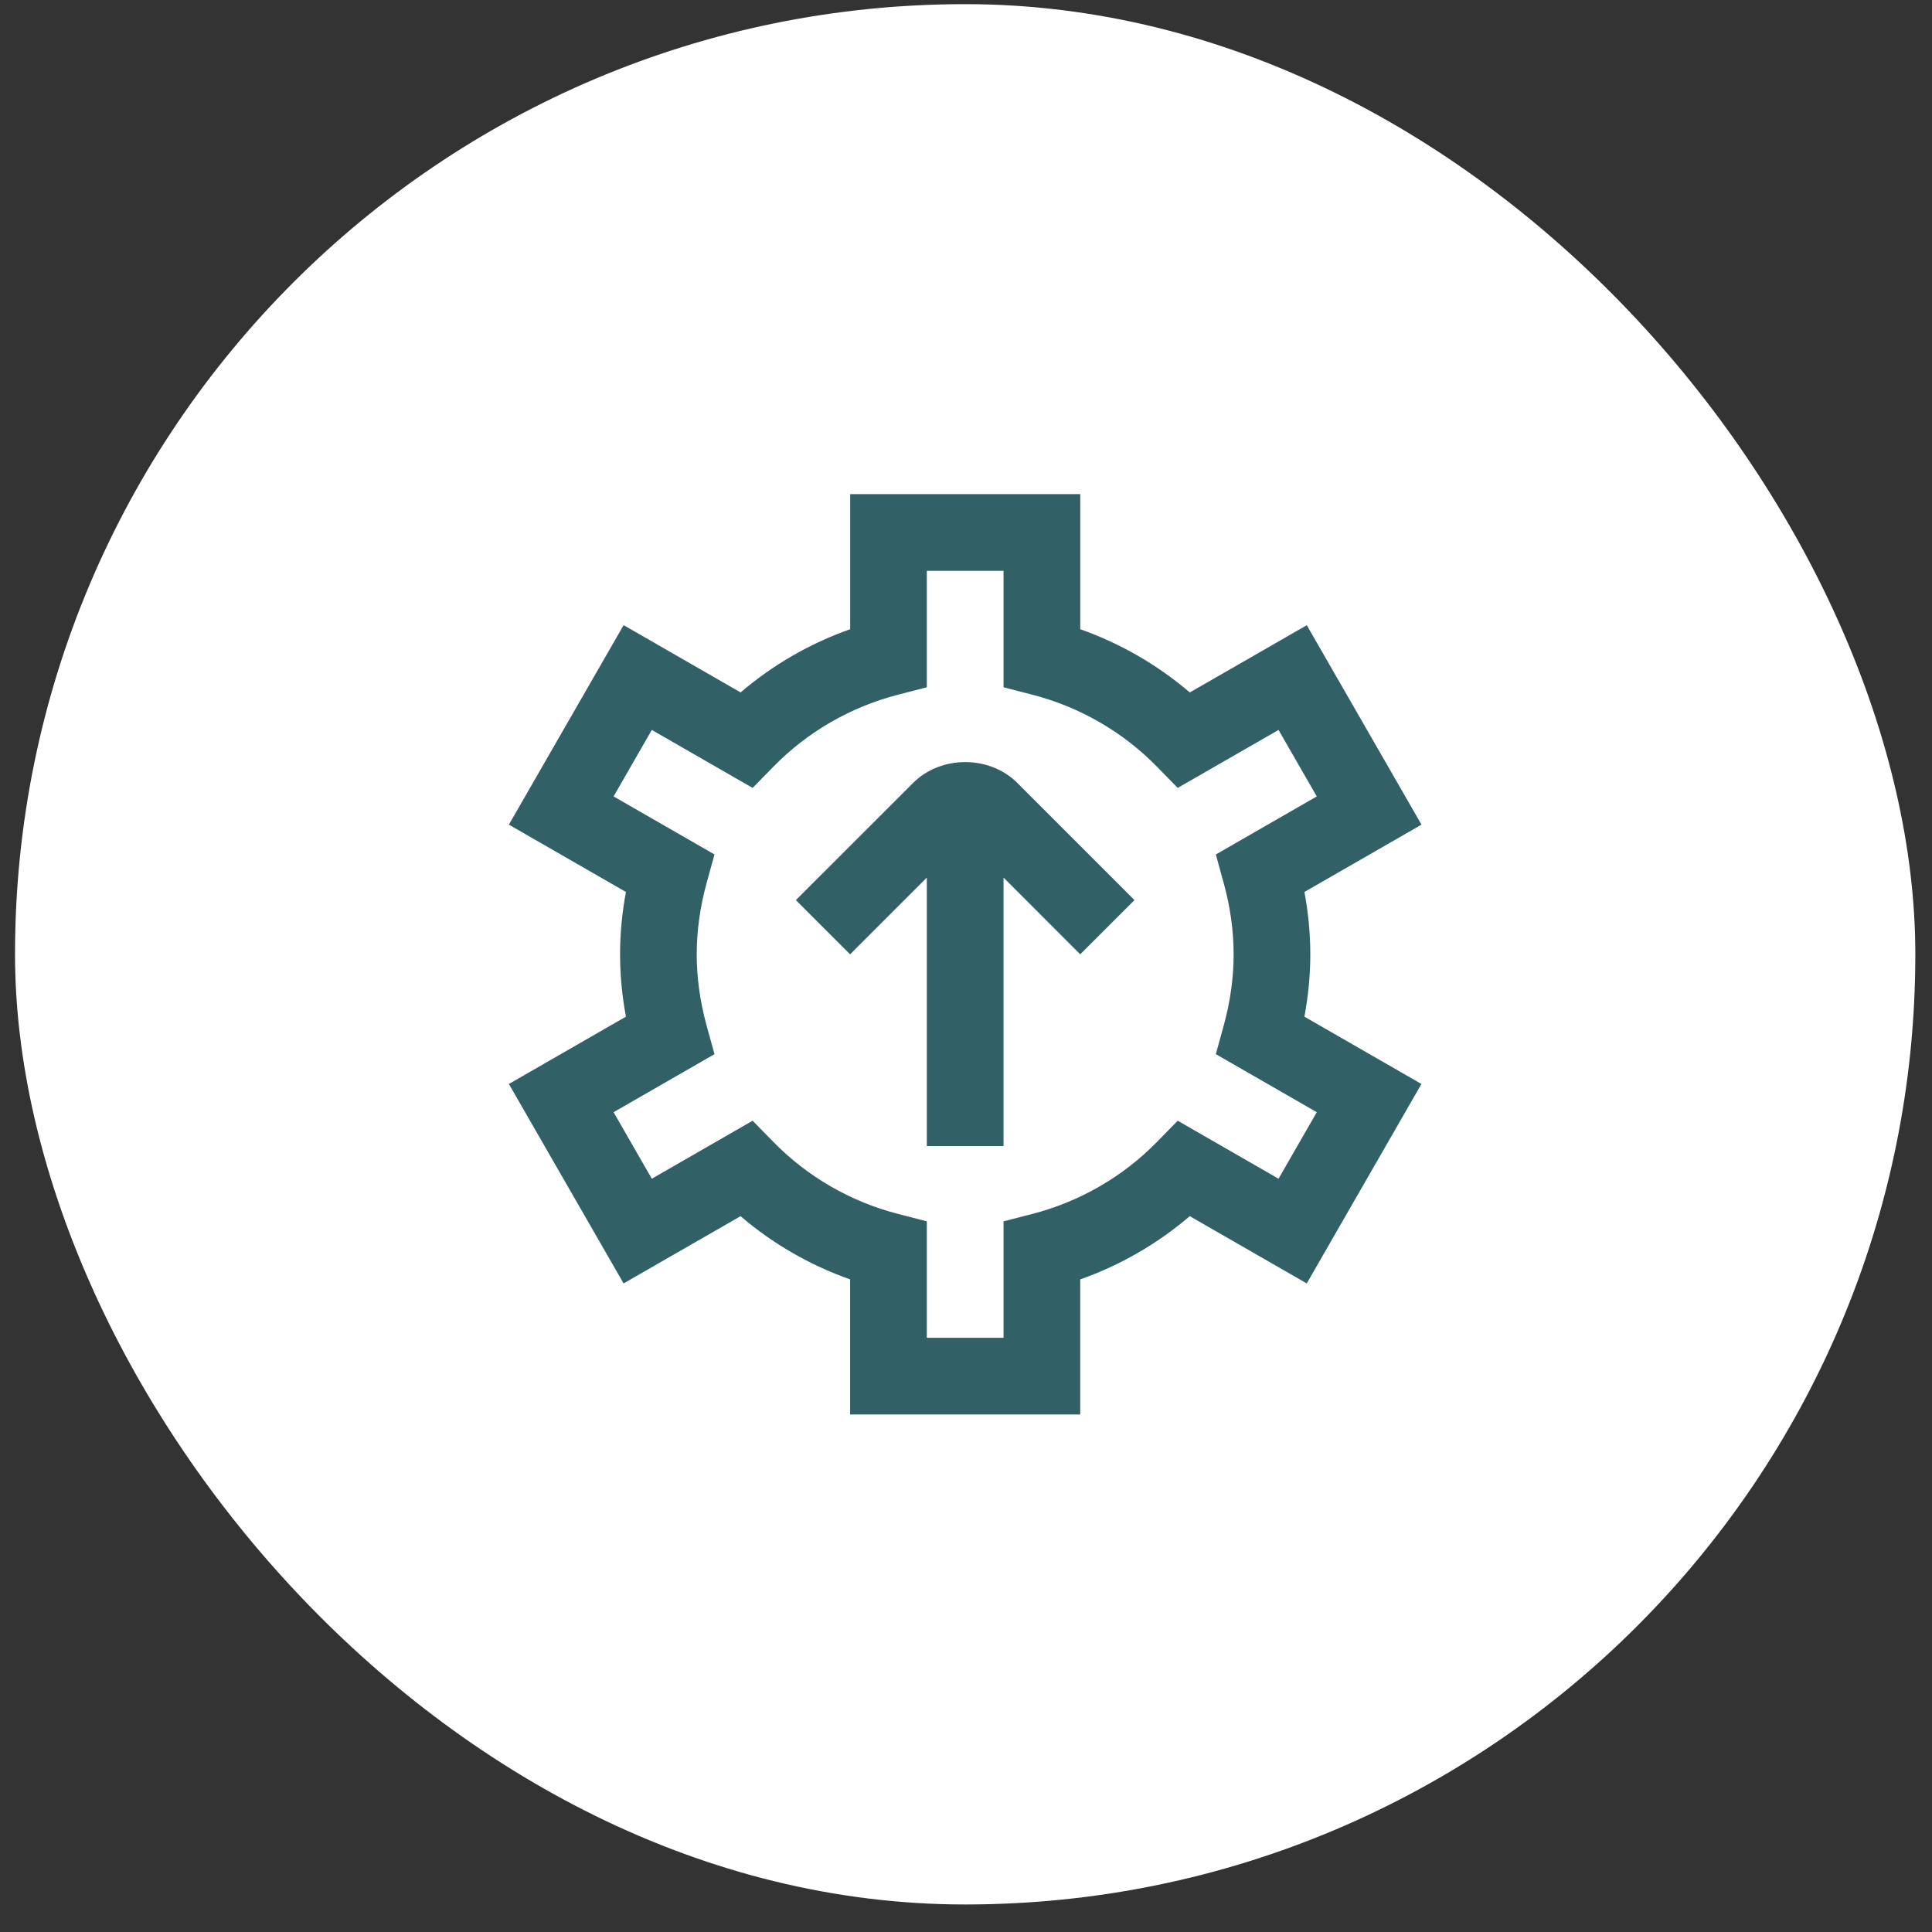
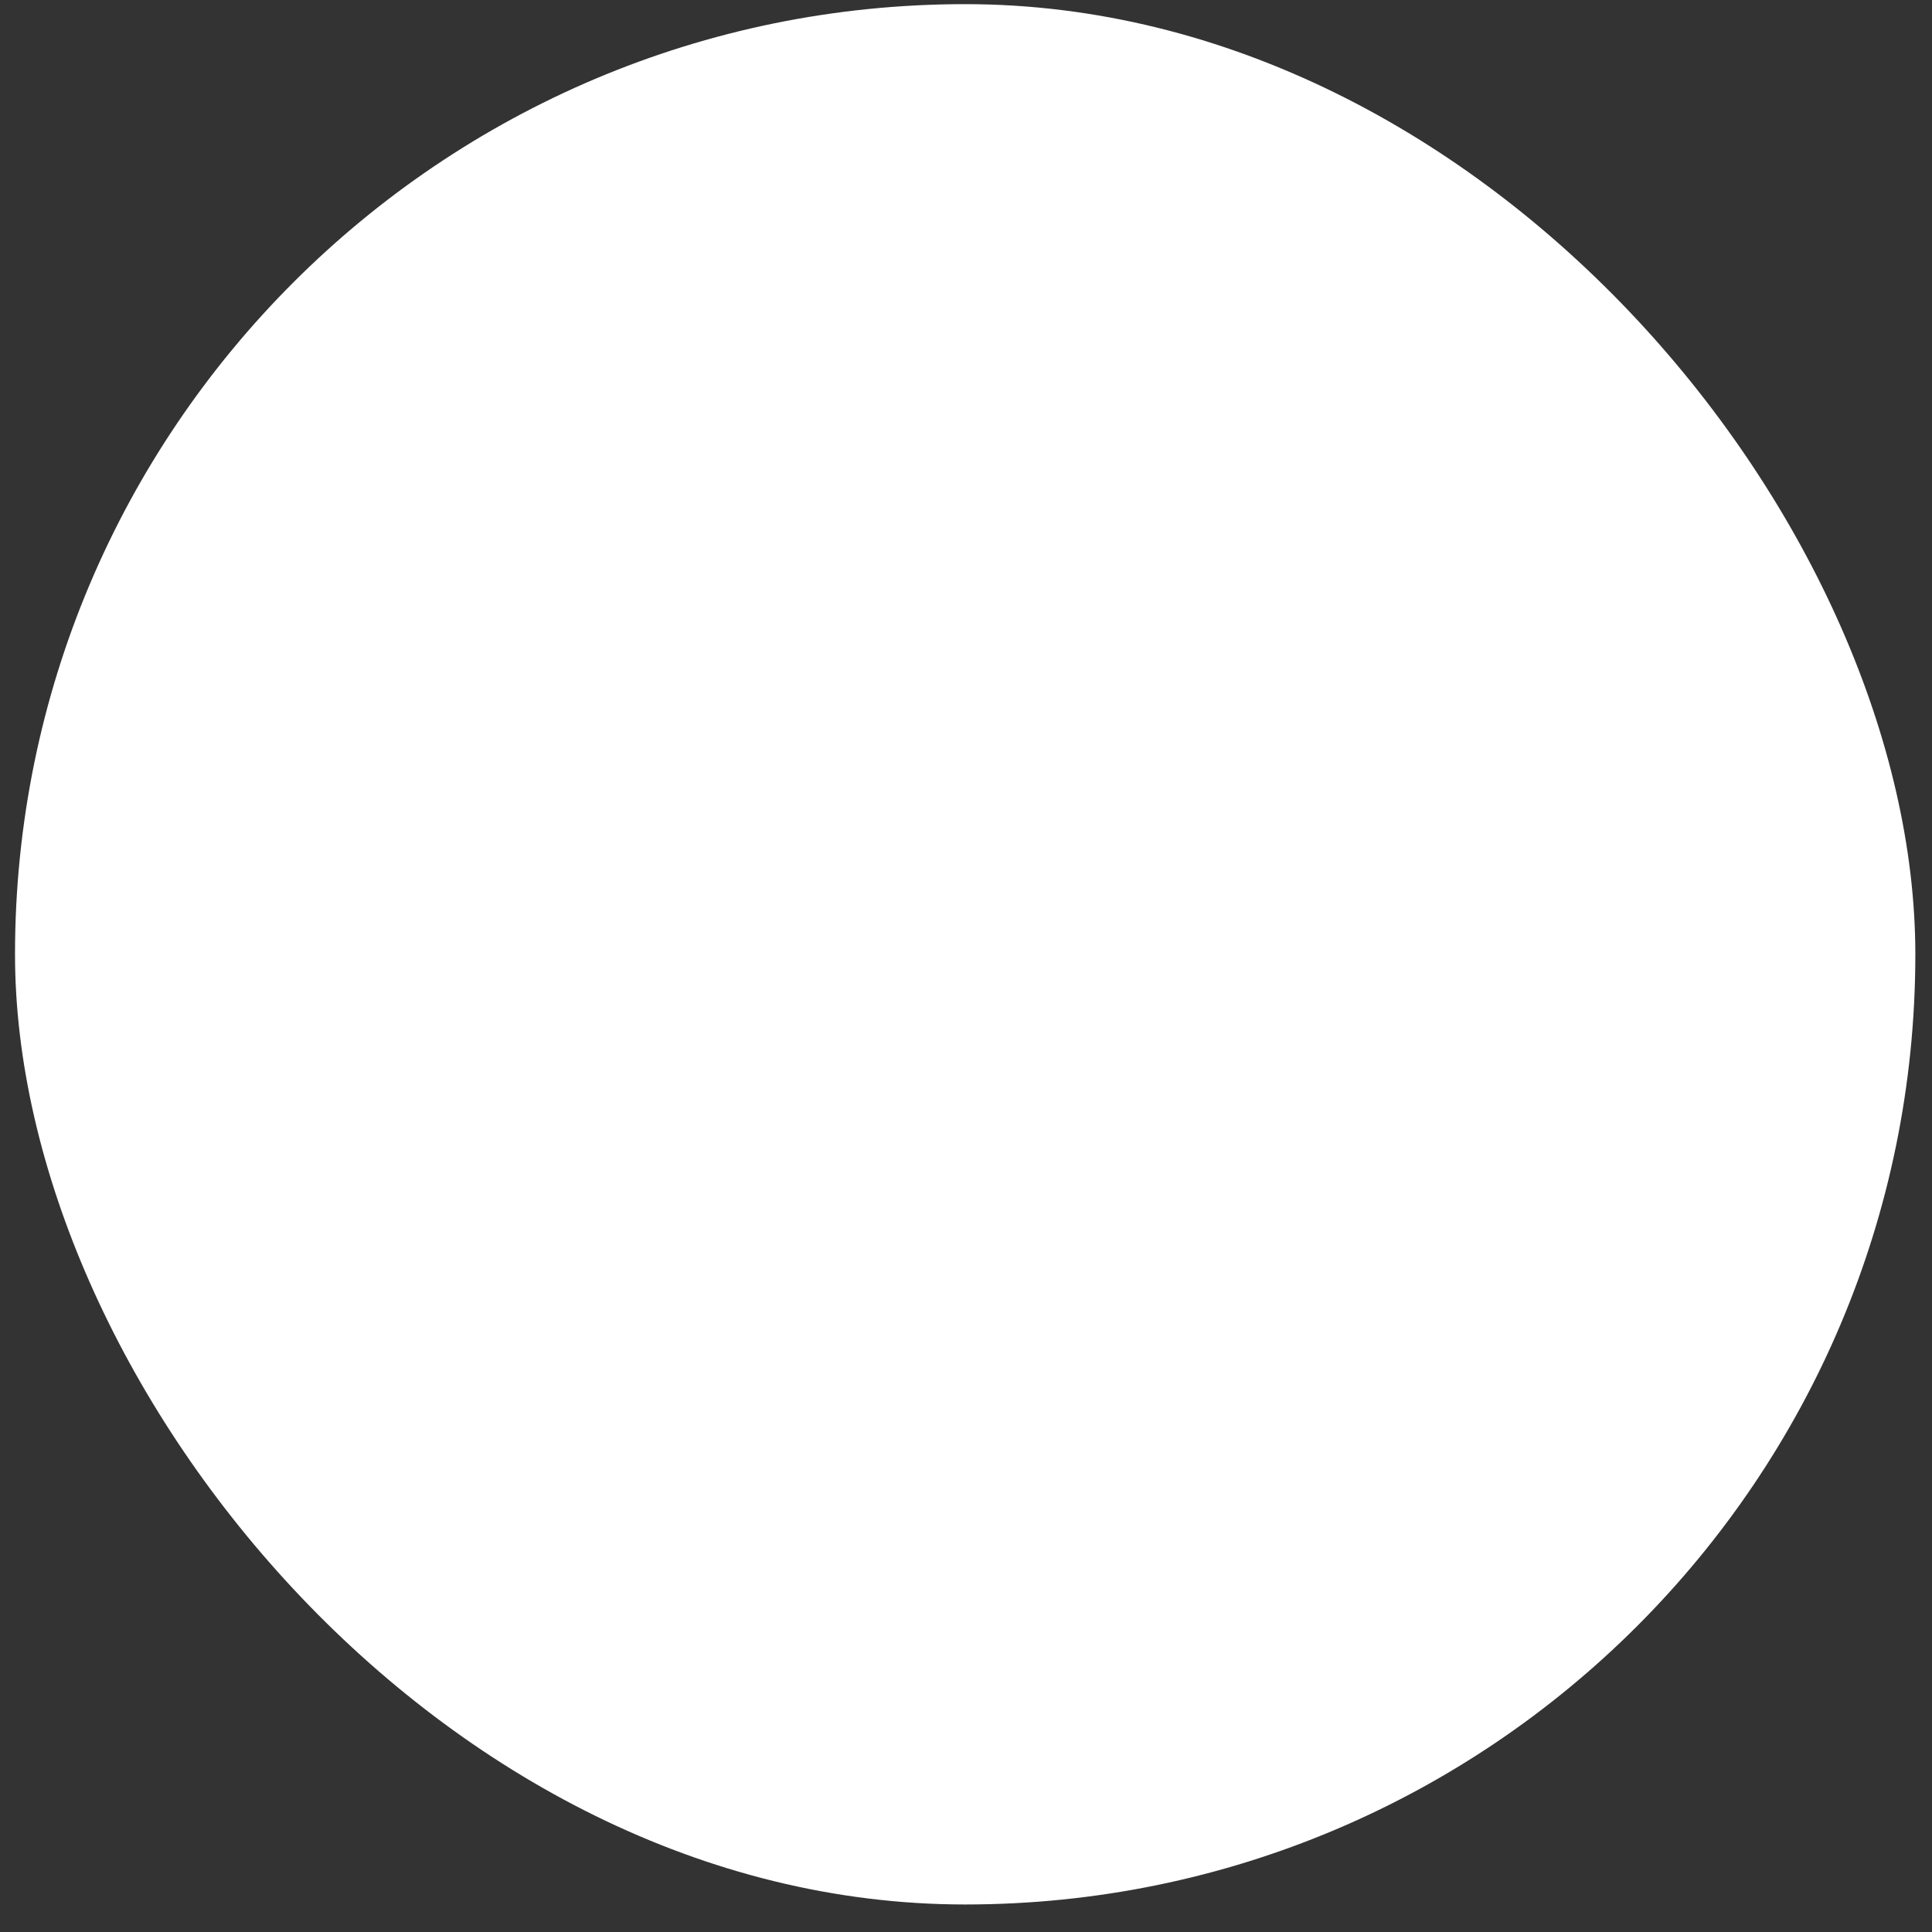
<svg xmlns="http://www.w3.org/2000/svg" width="61" height="61" viewBox="0 0 61 61" fill="none">
  <rect x="0" y="0" width="61" height="61" fill="#333333" stroke="none" />
  <rect x="0.474" y="0.131" width="60" height="60" rx="30" fill="white" />
  <g clip-path="url(#clip0_18_251)">
-     <path d="M41.371 30.131C41.371 29.48 41.308 28.821 41.186 28.162L44.882 26.037L41.26 19.74L37.566 21.863C36.547 20.991 35.374 20.315 34.108 19.867V15.601H26.843V19.866C25.575 20.314 24.401 20.991 23.383 21.862L19.69 19.738L16.067 26.037L19.763 28.163C19.639 28.822 19.578 29.481 19.578 30.131C19.578 30.781 19.639 31.44 19.763 32.099L16.067 34.225L19.689 40.522L23.382 38.399C24.4 39.272 25.574 39.947 26.841 40.395V44.66H34.106V40.395C35.374 39.947 36.547 39.27 37.565 38.399L41.259 40.522L44.88 34.225L41.185 32.1C41.308 31.441 41.371 30.782 41.371 30.131ZM41.575 35.116L40.368 37.216L37.184 35.385L36.528 36.056C35.452 37.155 34.091 37.941 32.593 38.328L31.685 38.562V42.238H29.263V38.562L28.355 38.328C26.856 37.941 25.496 37.155 24.42 36.056L23.763 35.385L20.58 37.216L19.373 35.116L22.559 33.284L22.31 32.381C22.103 31.625 21.998 30.869 21.998 30.131C21.998 29.394 22.103 28.637 22.31 27.881L22.559 26.978L19.373 25.146L20.58 23.047L23.763 24.877L24.42 24.206C25.496 23.107 26.856 22.321 28.355 21.934L29.263 21.7V18.024H31.685V21.7L32.593 21.934C34.091 22.321 35.452 23.107 36.528 24.206L37.184 24.877L40.368 23.047L41.575 25.146L38.388 26.979L38.637 27.883C38.844 28.634 38.95 29.391 38.95 30.131C38.95 30.871 38.844 31.628 38.637 32.38L38.388 33.283L41.575 35.116ZM32.124 24.724L35.819 28.419L34.106 30.131L31.685 27.709V36.185H29.263V27.709L26.841 30.131L25.129 28.419L28.825 24.724C29.705 23.841 31.243 23.841 32.126 24.724H32.124Z" fill="#316166" />
+     <path d="M41.371 30.131C41.371 29.48 41.308 28.821 41.186 28.162L44.882 26.037L41.26 19.74L37.566 21.863C36.547 20.991 35.374 20.315 34.108 19.867V15.601H26.843V19.866C25.575 20.314 24.401 20.991 23.383 21.862L19.69 19.738L16.067 26.037L19.763 28.163C19.639 28.822 19.578 29.481 19.578 30.131C19.578 30.781 19.639 31.44 19.763 32.099L16.067 34.225L19.689 40.522L23.382 38.399C24.4 39.272 25.574 39.947 26.841 40.395V44.66H34.106V40.395C35.374 39.947 36.547 39.27 37.565 38.399L41.259 40.522L44.88 34.225L41.185 32.1C41.308 31.441 41.371 30.782 41.371 30.131ZM41.575 35.116L40.368 37.216L37.184 35.385L36.528 36.056C35.452 37.155 34.091 37.941 32.593 38.328L31.685 38.562V42.238H29.263V38.562L28.355 38.328C26.856 37.941 25.496 37.155 24.42 36.056L23.763 35.385L20.58 37.216L19.373 35.116L22.559 33.284L22.31 32.381C22.103 31.625 21.998 30.869 21.998 30.131C21.998 29.394 22.103 28.637 22.31 27.881L22.559 26.978L20.58 23.047L23.763 24.877L24.42 24.206C25.496 23.107 26.856 22.321 28.355 21.934L29.263 21.7V18.024H31.685V21.7L32.593 21.934C34.091 22.321 35.452 23.107 36.528 24.206L37.184 24.877L40.368 23.047L41.575 25.146L38.388 26.979L38.637 27.883C38.844 28.634 38.95 29.391 38.95 30.131C38.95 30.871 38.844 31.628 38.637 32.38L38.388 33.283L41.575 35.116ZM32.124 24.724L35.819 28.419L34.106 30.131L31.685 27.709V36.185H29.263V27.709L26.841 30.131L25.129 28.419L28.825 24.724C29.705 23.841 31.243 23.841 32.126 24.724H32.124Z" fill="#316166" />
  </g>
  <defs>
    <clipPath id="clip0_18_251">
-       <rect width="29.06" height="29.06" fill="white" transform="translate(15.944 15.601)" />
-     </clipPath>
+       </clipPath>
  </defs>
</svg>